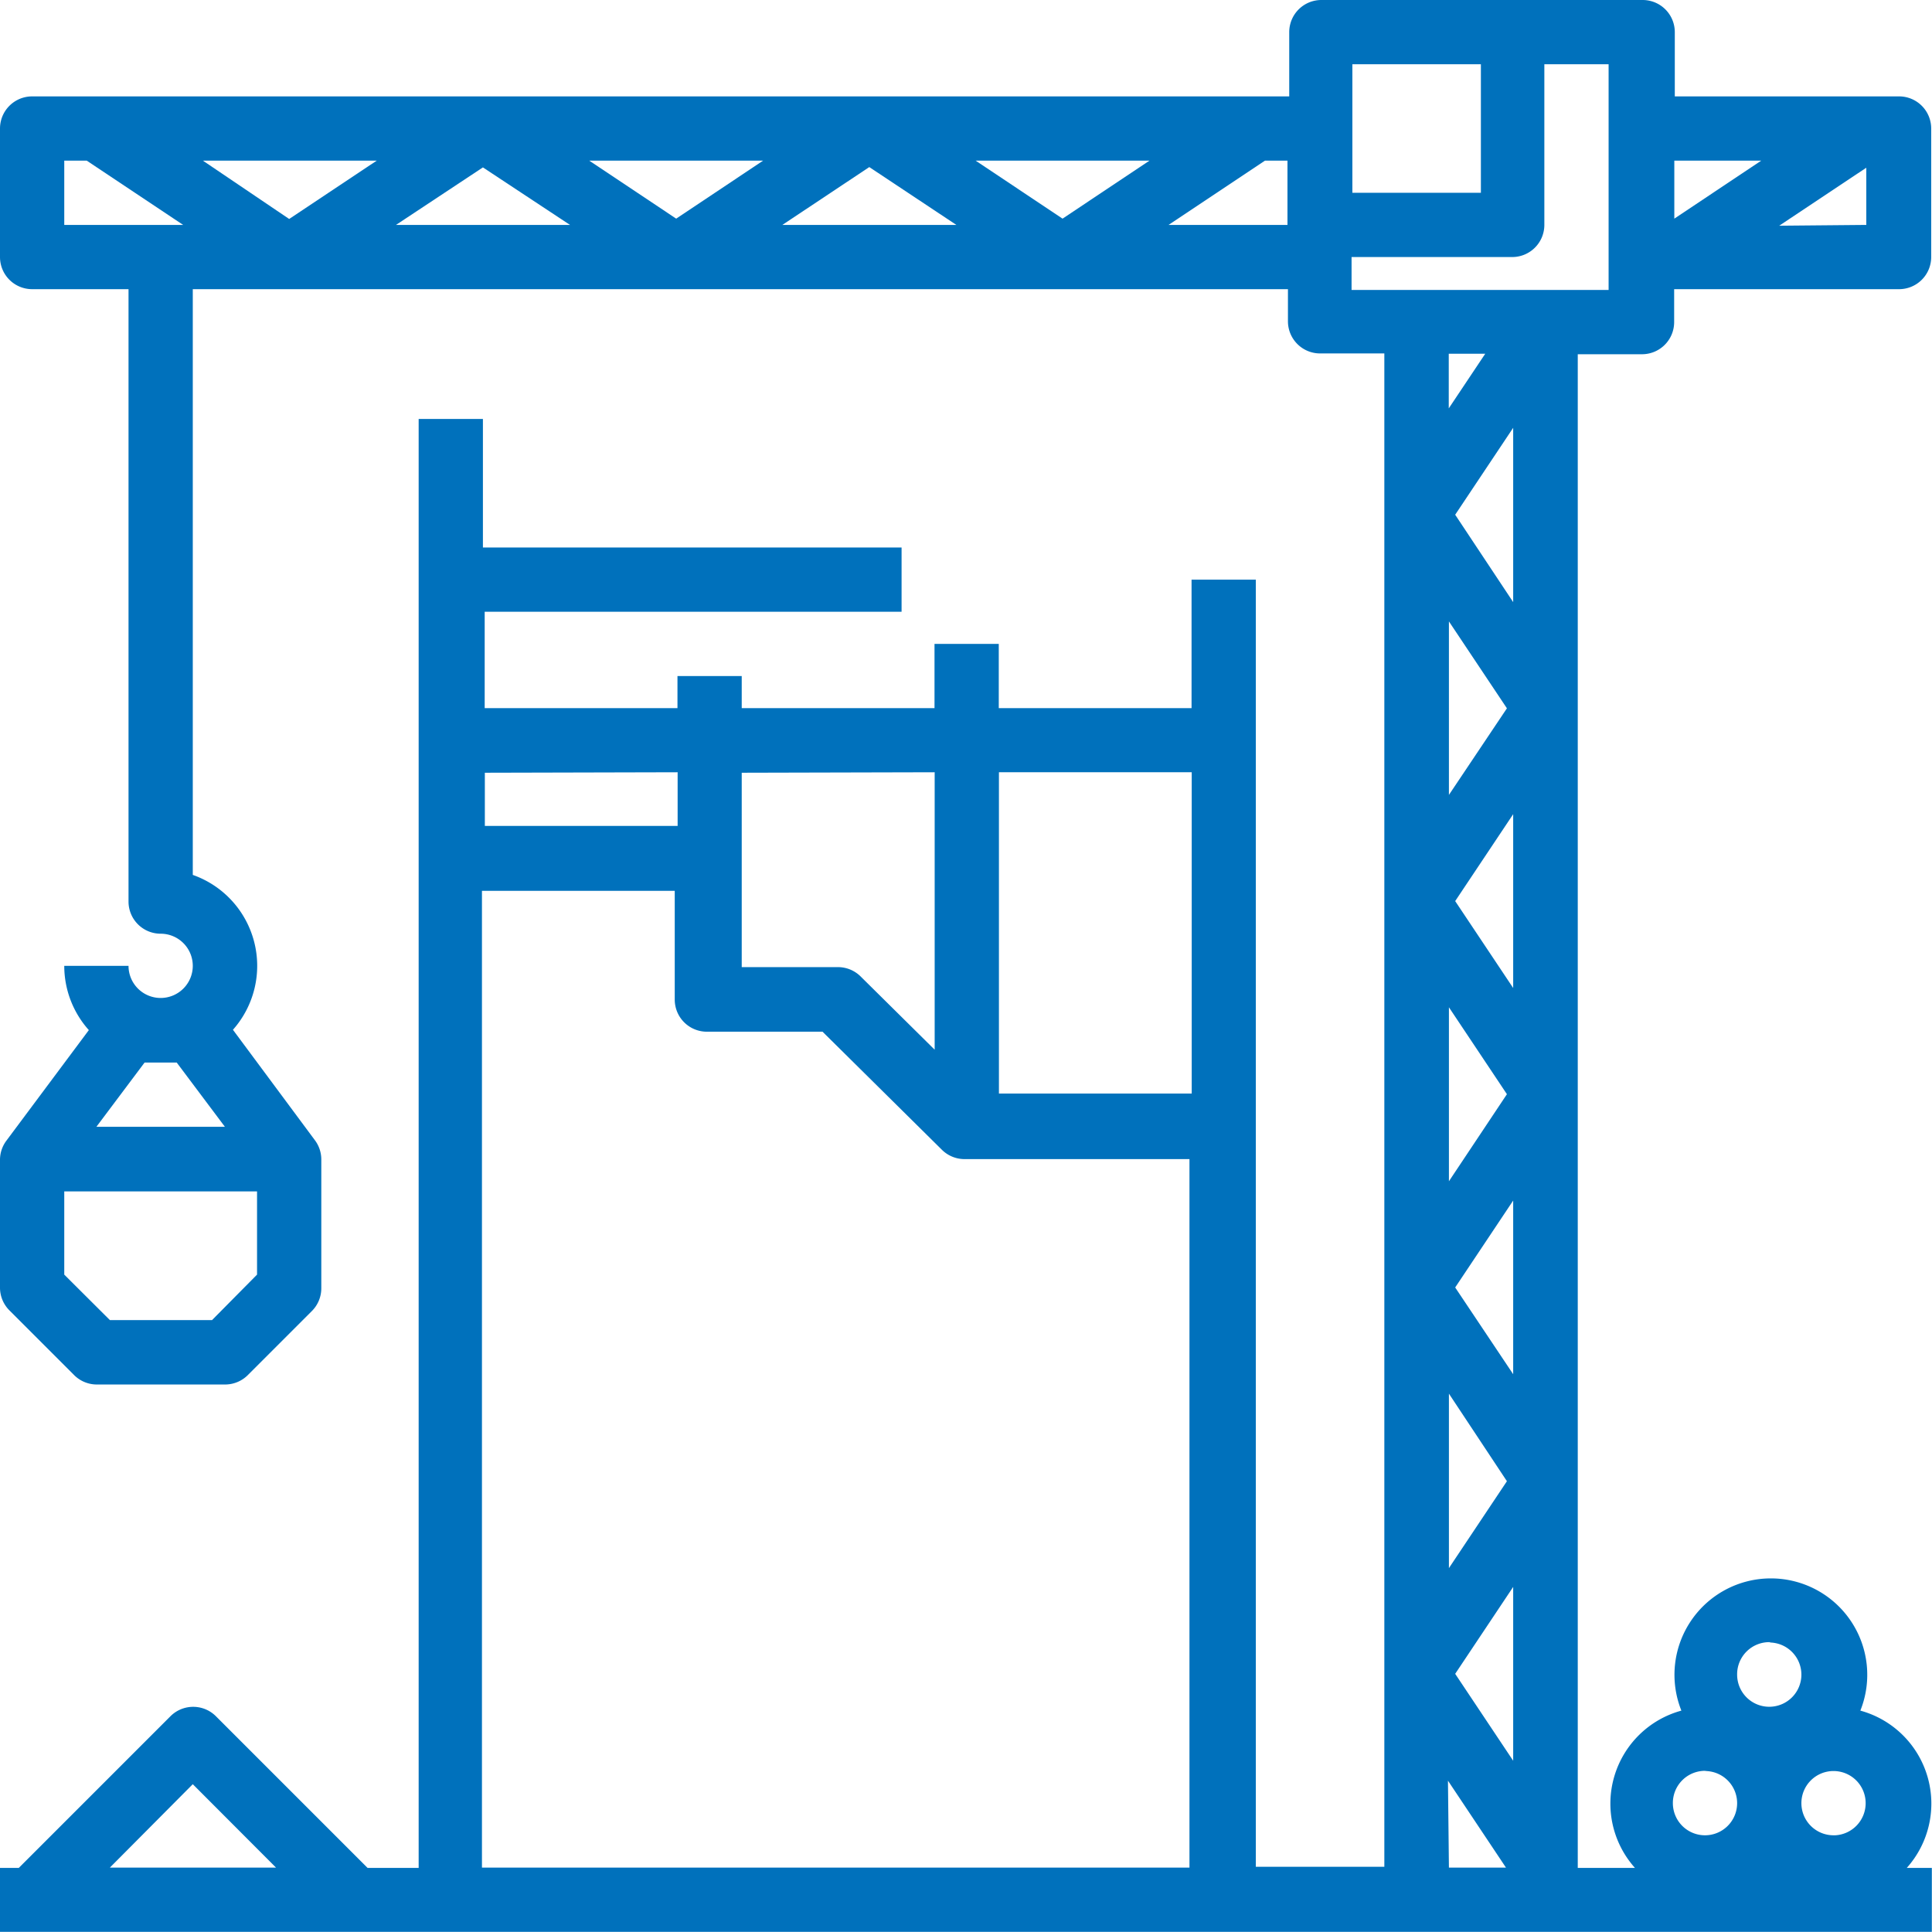
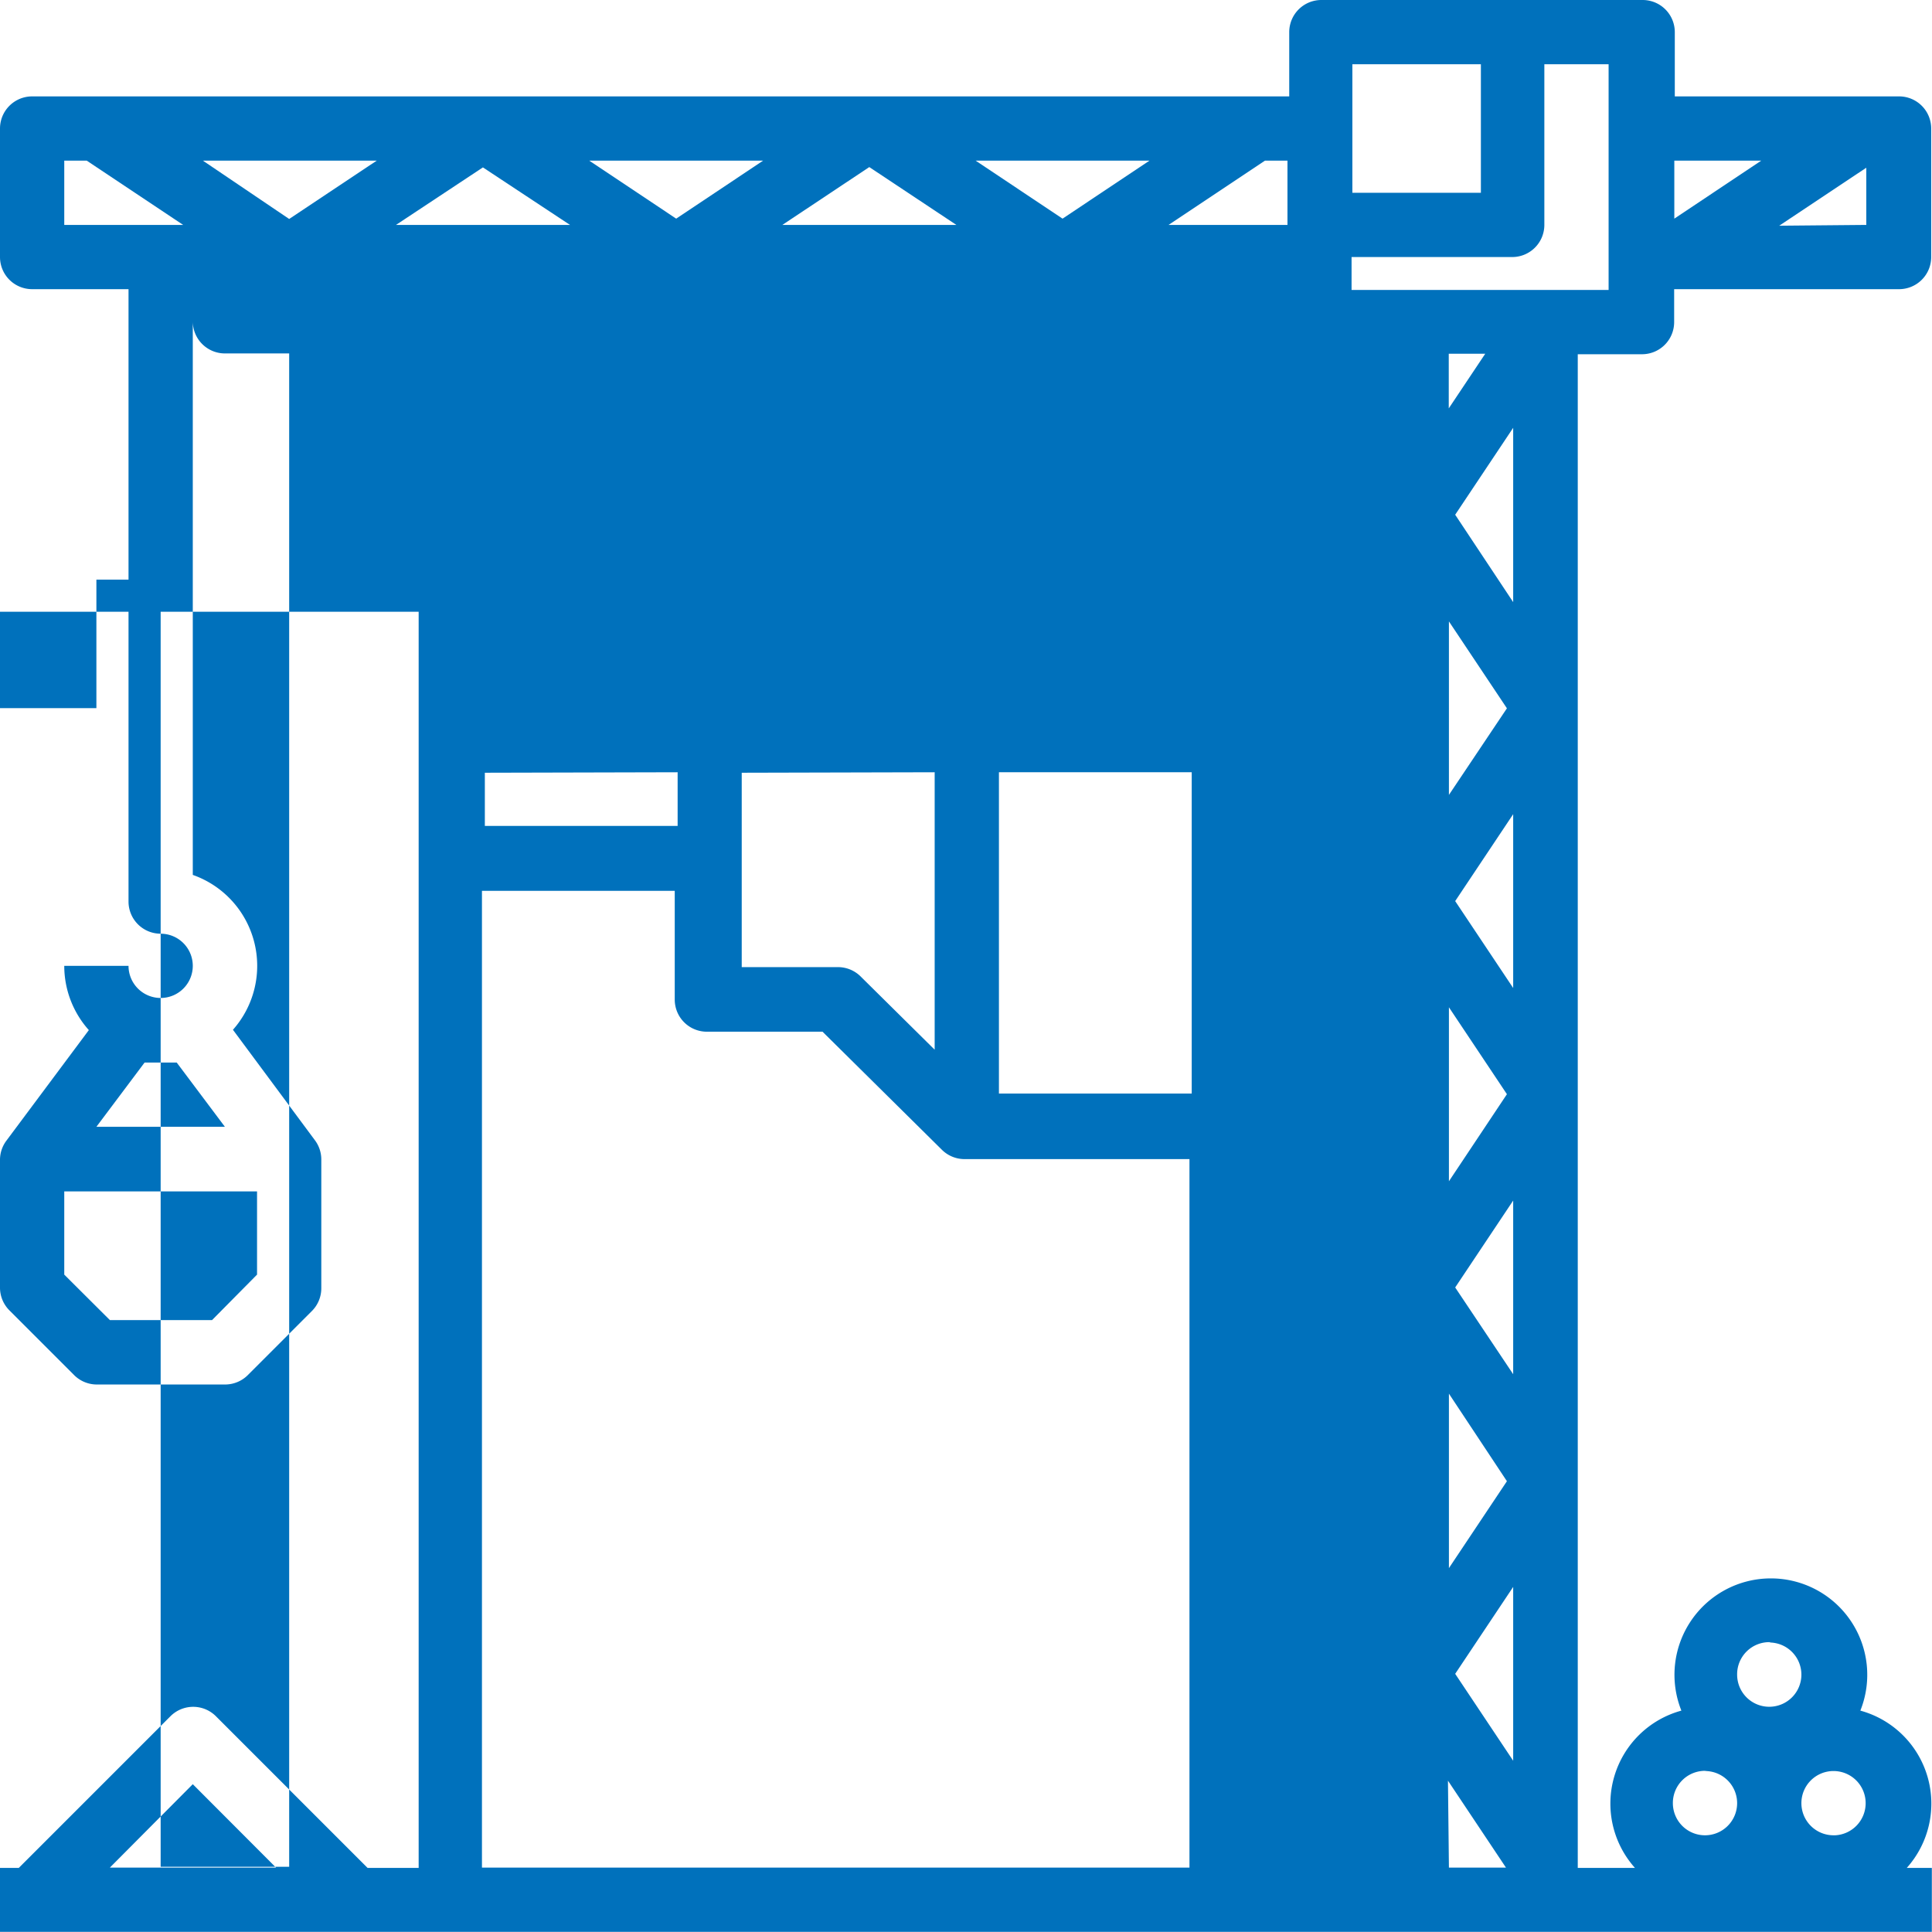
<svg xmlns="http://www.w3.org/2000/svg" width="120.26" height="120.25" viewBox="0 0 120.26 120.25">
  <defs>
    <style>.cls-1{fill:#0071bc;}</style>
  </defs>
  <g id="レイヤー_2" data-name="レイヤー 2">
    <g id="レイヤー_1-2" data-name="レイヤー 1">
-       <path class="cls-1" d="M118.25,6h-14V2a2,2,0,0,0-2-2h-20a2,2,0,0,0-2,2V6H2A2,2,0,0,0,0,8v8a2,2,0,0,0,2,2H8V56.12a2,2,0,0,0,2,2,2,2,0,1,1-2,2H4a6,6,0,0,0,1.53,4L.4,71l0,0A2,2,0,0,0,0,72.15v8a2,2,0,0,0,.59,1.42l4,4A2,2,0,0,0,6,86.18h8a2,2,0,0,0,1.42-.58l4-4A2,2,0,0,0,20,80.17v-8A2,2,0,0,0,19.62,71l0,0L14.5,64.1A6,6,0,0,0,12,54.46V18H80.17v2a2,2,0,0,0,2,2h4v94.2h-8V36.08h-4v8h-12v-4h-4v4h-12v-2h-4v2h-12v-6H56.12v-4H30.06v-8h-4v90.19H22.88l-9.44-9.44a2,2,0,0,0-2.83,0l-9.44,9.44H0v4H120.25v-4h-1.56a6,6,0,0,0-2.89-9.79,6,6,0,1,0-11.14,0,6,6,0,0,0-2.89,9.79H98.21V22.05h4a2,2,0,0,0,2-2V18h14a2,2,0,0,0,2-2V8A2,2,0,0,0,118.25,6ZM11,66.14l3,4H6l3-4Zm5,13.2L13.2,82.17H6.84L4,79.34V74.16H16ZM109.63,10l-5.41,3.61V10ZM84.18,4h8v8h-8ZM30.06,10.42,35.48,14H24.65ZM18,13.63,12.63,10H23.45ZM36.68,10H47.5l-5.41,3.61Zm17.43.4L59.53,14H48.7Zm6.62-.4H71.55l-5.41,3.61ZM4,10h1.4l6,4H4Zm68.74,4,6-4h1.4v4Zm21.45,95.6-3.61-5.41,3.61-5.41Zm0-48.1-3.61-5.41,3.61-5.41Zm-4,1.2,3.61,5.41-3.61,5.42Zm0-13.22V38.68l3.61,5.41Zm0,37.27L93.8,92.2l-3.61,5.41Zm4-1.21-3.61-5.4,3.61-5.41Zm-3.61-53.5,3.61-5.41V37.48Zm-.4-6.62v-3.4h2.27Zm-16,22.65v20h-12v-20Zm-16,0V65.34l-4.61-4.56a2,2,0,0,0-1.4-.58h-6V48.1Zm-16,0v3.34h-12V48.1ZM12,111.06l5.18,5.19H6.84Zm18,5.19V55.45h12v6.77a2,2,0,0,0,2,2h7.2l7.43,7.35a2,2,0,0,0,1.41.58h14v44.1Zm60.13-5.41,3.61,5.41H90.19Zm24,3.4a2,2,0,1,1,2-2A2,2,0,0,1,114.24,114.24Zm-4-12a2,2,0,1,1-2,2A2,2,0,0,1,110.23,102.22Zm-4,8a2,2,0,1,1-2,2A2,2,0,0,1,106.22,110.23Zm-6-92.19h-16V16h10a2,2,0,0,0,2-2V4h4Zm10.62-4,5.42-3.61V14Z" />
+       <path class="cls-1" d="M118.25,6h-14V2a2,2,0,0,0-2-2h-20a2,2,0,0,0-2,2V6H2A2,2,0,0,0,0,8v8a2,2,0,0,0,2,2H8V56.12a2,2,0,0,0,2,2,2,2,0,1,1-2,2H4a6,6,0,0,0,1.53,4L.4,71l0,0A2,2,0,0,0,0,72.15v8a2,2,0,0,0,.59,1.42l4,4A2,2,0,0,0,6,86.18h8a2,2,0,0,0,1.42-.58l4-4A2,2,0,0,0,20,80.17v-8A2,2,0,0,0,19.62,71l0,0L14.5,64.1A6,6,0,0,0,12,54.46V18v2a2,2,0,0,0,2,2h4v94.2h-8V36.08h-4v8h-12v-4h-4v4h-12v-2h-4v2h-12v-6H56.12v-4H30.06v-8h-4v90.19H22.88l-9.44-9.44a2,2,0,0,0-2.83,0l-9.44,9.44H0v4H120.25v-4h-1.56a6,6,0,0,0-2.89-9.79,6,6,0,1,0-11.14,0,6,6,0,0,0-2.89,9.79H98.21V22.05h4a2,2,0,0,0,2-2V18h14a2,2,0,0,0,2-2V8A2,2,0,0,0,118.25,6ZM11,66.14l3,4H6l3-4Zm5,13.2L13.2,82.17H6.84L4,79.34V74.16H16ZM109.63,10l-5.41,3.61V10ZM84.18,4h8v8h-8ZM30.06,10.42,35.48,14H24.65ZM18,13.63,12.63,10H23.45ZM36.68,10H47.5l-5.41,3.61Zm17.43.4L59.53,14H48.7Zm6.62-.4H71.55l-5.41,3.61ZM4,10h1.4l6,4H4Zm68.74,4,6-4h1.4v4Zm21.45,95.6-3.61-5.41,3.61-5.41Zm0-48.1-3.61-5.41,3.61-5.41Zm-4,1.2,3.61,5.41-3.61,5.42Zm0-13.22V38.68l3.61,5.41Zm0,37.27L93.8,92.2l-3.61,5.41Zm4-1.21-3.61-5.4,3.61-5.41Zm-3.61-53.5,3.61-5.41V37.48Zm-.4-6.62v-3.4h2.27Zm-16,22.65v20h-12v-20Zm-16,0V65.34l-4.61-4.56a2,2,0,0,0-1.4-.58h-6V48.1Zm-16,0v3.34h-12V48.1ZM12,111.06l5.18,5.19H6.84Zm18,5.19V55.45h12v6.77a2,2,0,0,0,2,2h7.2l7.43,7.35a2,2,0,0,0,1.41.58h14v44.1Zm60.13-5.41,3.61,5.41H90.19Zm24,3.4a2,2,0,1,1,2-2A2,2,0,0,1,114.24,114.24Zm-4-12a2,2,0,1,1-2,2A2,2,0,0,1,110.23,102.22Zm-4,8a2,2,0,1,1-2,2A2,2,0,0,1,106.22,110.23Zm-6-92.19h-16V16h10a2,2,0,0,0,2-2V4h4Zm10.62-4,5.42-3.61V14Z" />
    </g>
  </g>
</svg>